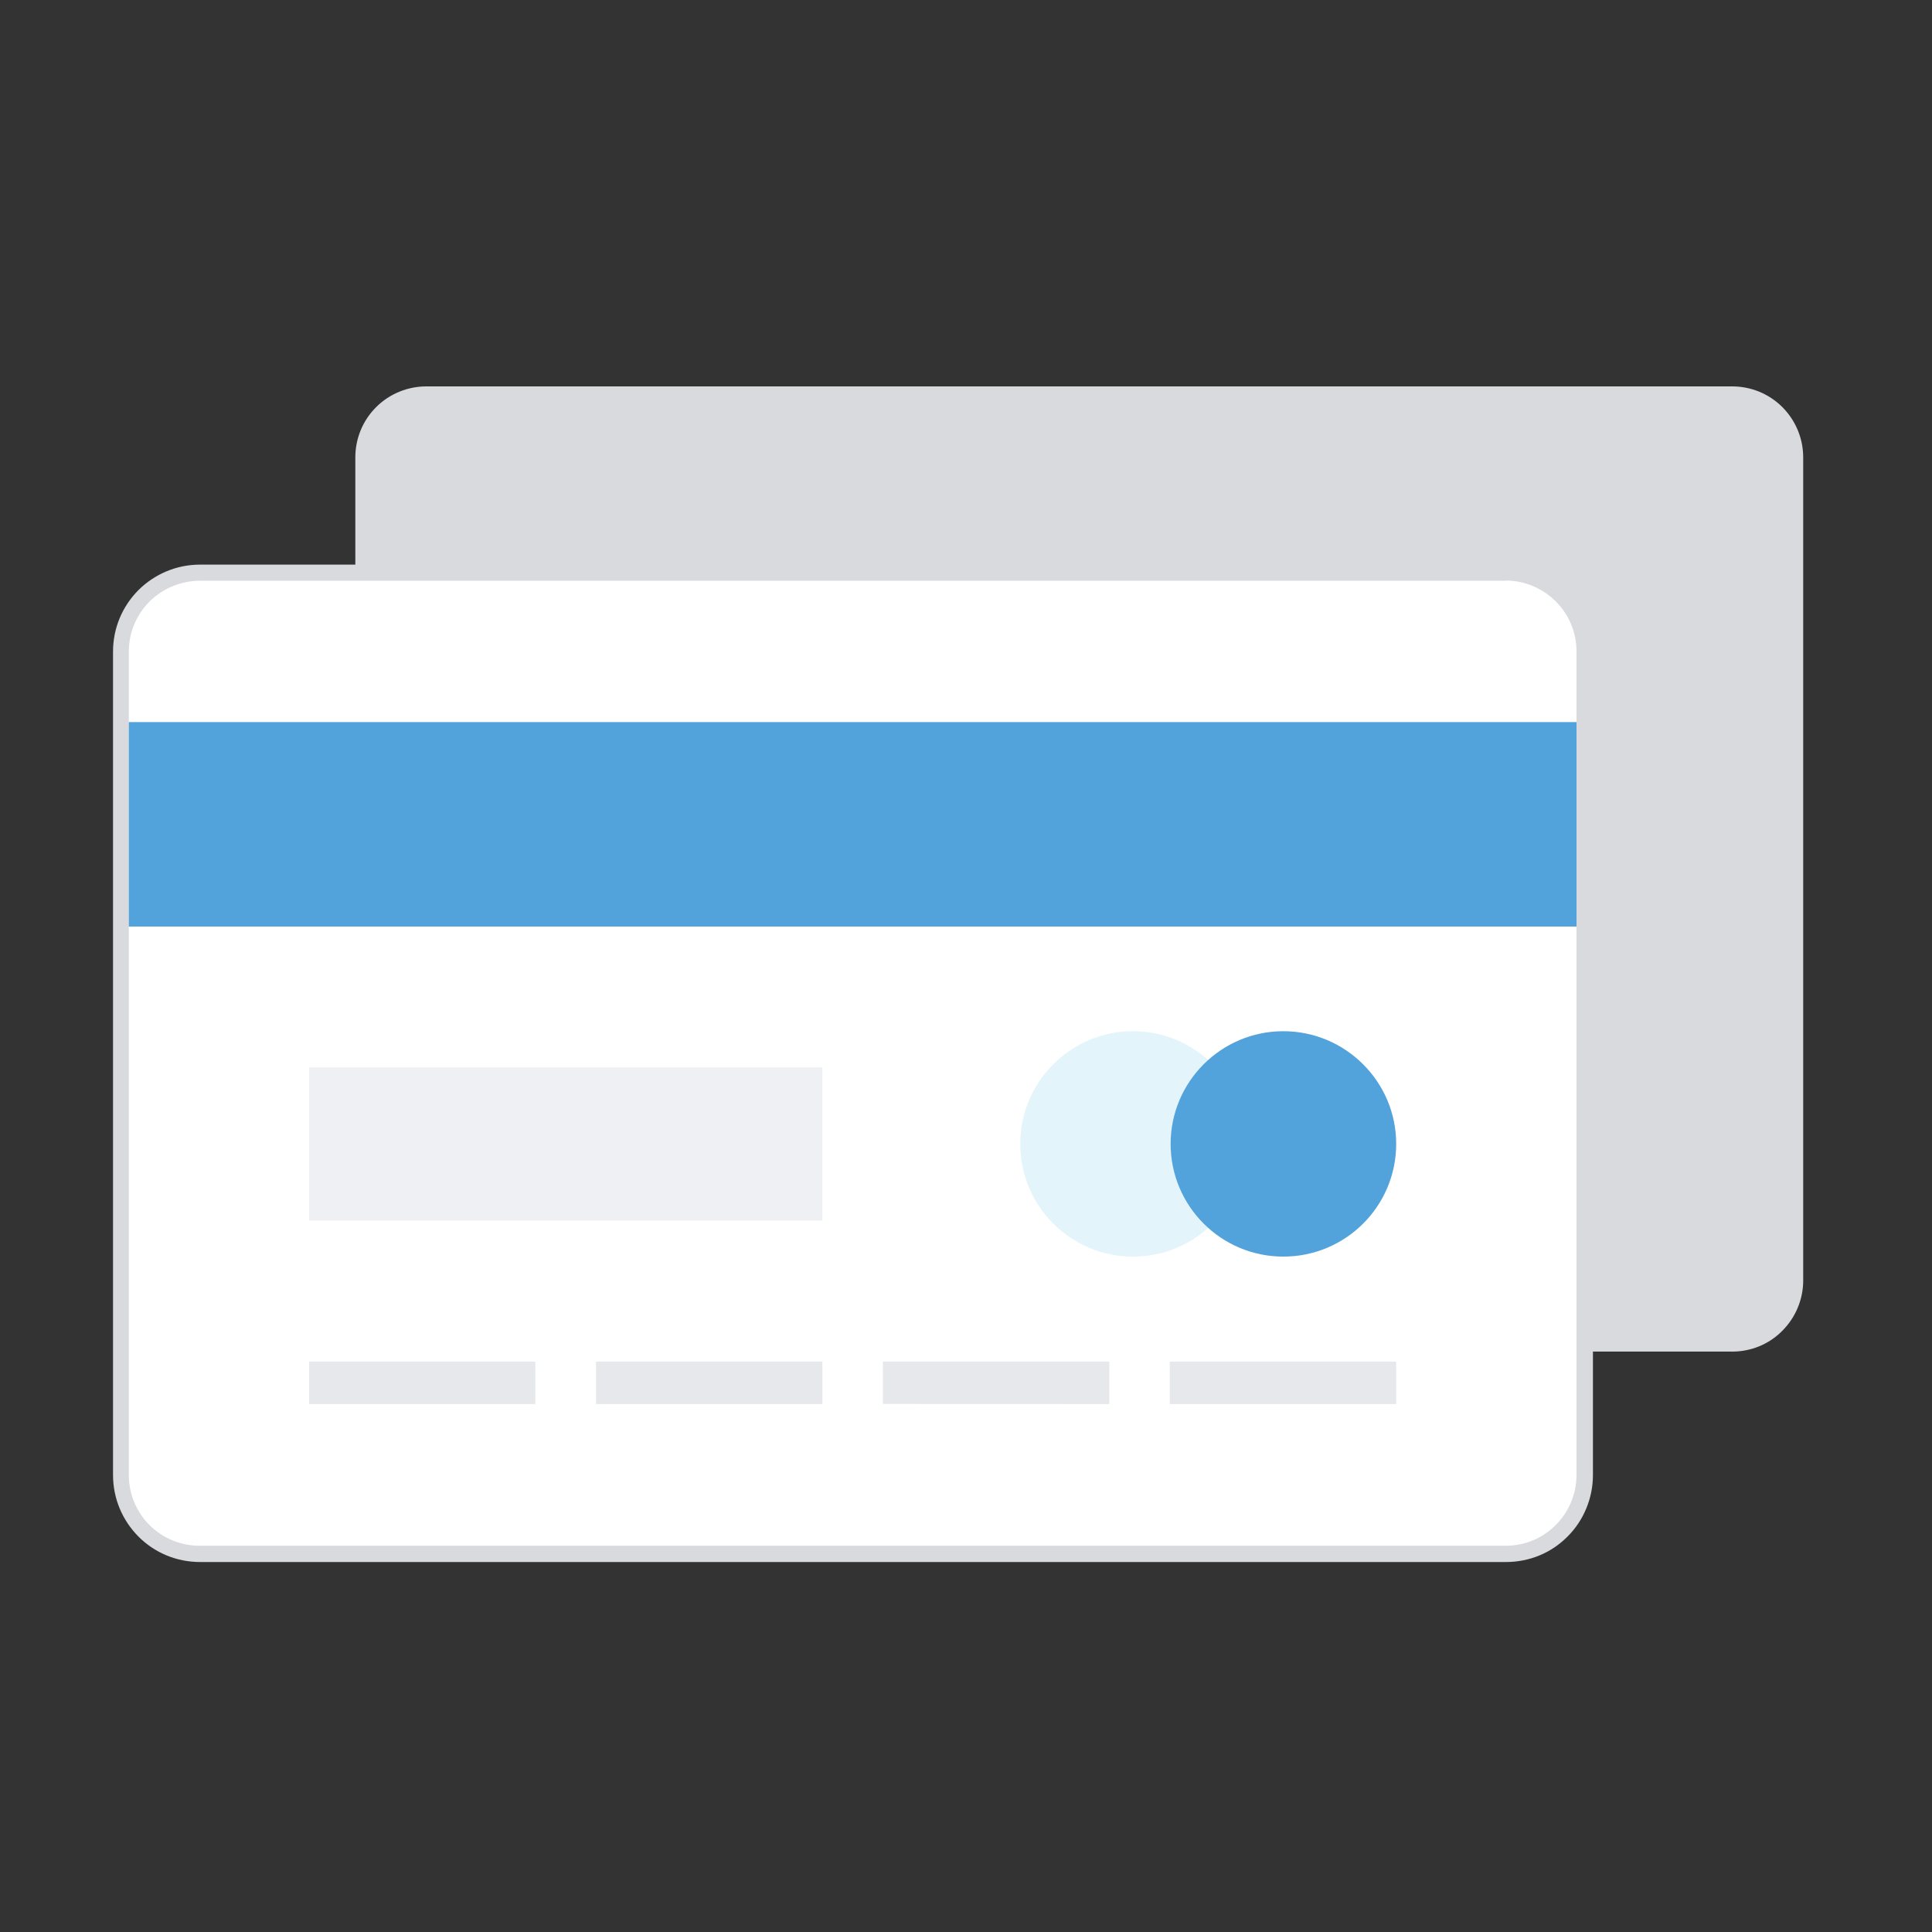
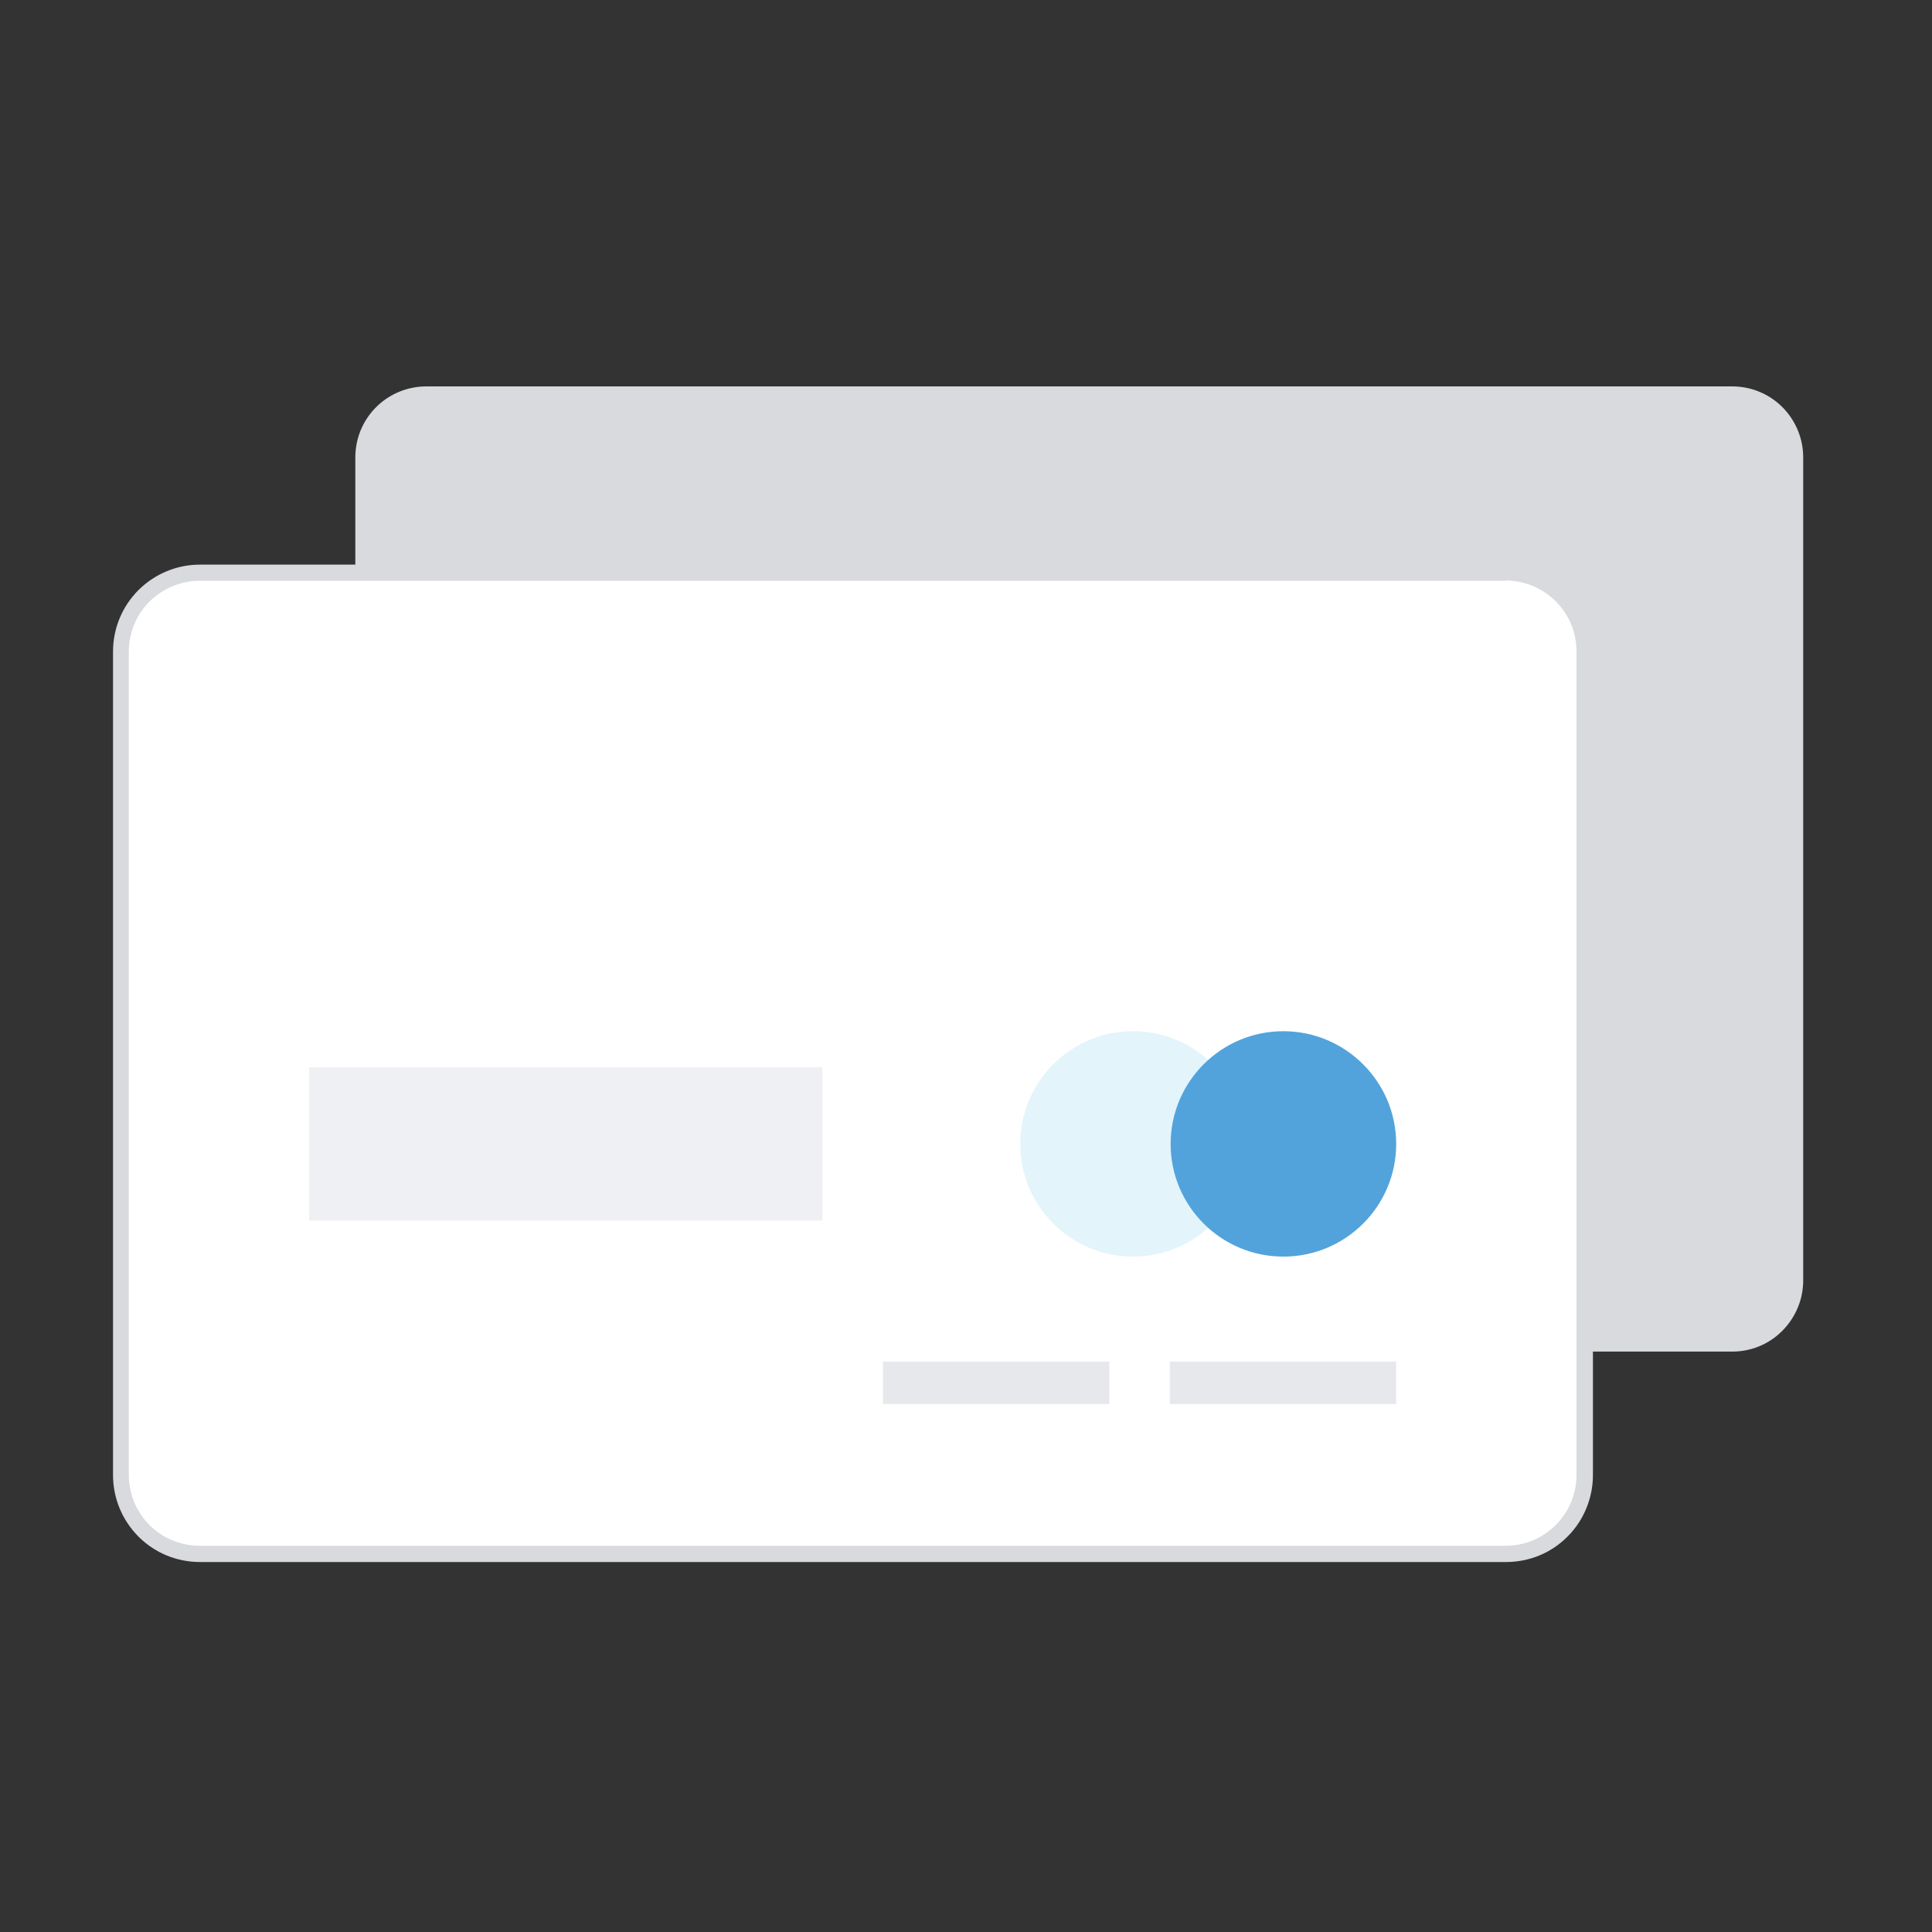
<svg xmlns="http://www.w3.org/2000/svg" viewBox="0 0 120 120">
  <rect x="0" y="0" width="120" height="120" fill="#333333" stroke="none" />
  <defs>
    <style>
      .cls-1 {
        fill: #fff;
      }

      .cls-1, .cls-2, .cls-3, .cls-4, .cls-5 {
        fill-rule: evenodd;
      }

      .cls-2, .cls-6 {
        fill: #52a3db;
      }

      .cls-7, .cls-3 {
        fill: #d8dadd;
      }

      .cls-4 {
        fill: #e3f4fb;
      }

      .cls-8 {
        fill: none;
      }

      .cls-9, .cls-5 {
        fill: #e6e8eb;
      }

      .cls-10 {
        fill: #eef0f3;
      }
    </style>
  </defs>
  <g id="bg">
    <rect class="cls-8" x="0" y="0" width="120" height="120" />
  </g>
  <g id="main">
    <path class="cls-3" d="m107.59,24c1.13,0,2.26.43,3.12,1.29.85.86,1.29,1.98,1.29,3.12v51.13c0,1.12-.44,2.26-1.3,3.12-.86.87-1.99,1.29-3.11,1.29H26.48c-1.13,0-2.25-.42-3.12-1.28-.85-.86-1.29-2-1.29-3.12V28.41c0-1.13.43-2.26,1.29-3.12.86-.86,2-1.29,3.12-1.29h81.11Z" />
    <g>
      <path class="cls-1" d="m12.41,96.5c-1.31,0-2.55-.51-3.47-1.43-.93-.93-1.44-2.17-1.44-3.48v-51.13c0-1.31.51-2.54,1.44-3.47.93-.92,2.16-1.43,3.47-1.44h81.11c1.31,0,2.53.51,3.47,1.43.93.93,1.44,2.17,1.44,3.47v51.13c0,1.29-.52,2.56-1.44,3.47-.91.92-2.14,1.43-3.47,1.43H12.41Z" />
      <path class="cls-7" d="m93.53,36.06c1.12,0,2.24.44,3.1,1.29.86.86,1.29,1.98,1.29,3.12v51.13c0,1.13-.43,2.26-1.29,3.12-.86.87-1.99,1.29-3.12,1.29H12.41c-1.13,0-2.25-.42-3.12-1.28-.86-.86-1.29-2-1.29-3.12v-51.13c0-1.13.43-2.26,1.29-3.12.86-.85,1.99-1.28,3.12-1.29h81.11s.01,0,.02,0m0-1h-.02s-81.1,0-81.1,0c-1.44,0-2.8.57-3.82,1.58-1.02,1.03-1.58,2.38-1.58,3.83v51.13c0,1.44.56,2.8,1.58,3.83,1.02,1.02,2.38,1.58,3.83,1.58h81.1c1.46,0,2.82-.56,3.83-1.58,1.01-1,1.58-2.4,1.58-3.82v-51.13c0-1.44-.56-2.8-1.58-3.82-1.03-1.02-2.38-1.58-3.81-1.58h0Z" />
    </g>
    <g>
-       <rect class="cls-9" x="19.2" y="84.57" width="14.05" height="2.64" />
-       <rect class="cls-9" x="37.02" y="84.57" width="14.06" height="2.64" />
      <polygon class="cls-5" points="68.9 87.21 54.84 87.2 54.84 84.57 68.9 84.57 68.9 87.21" />
      <rect class="cls-9" x="72.66" y="84.57" width="14.06" height="2.64" />
    </g>
    <rect class="cls-10" x="19.2" y="66.29" width="31.88" height="9.52" />
-     <rect class="cls-6" x="8" y="44.85" width="89.92" height="12.7" />
    <path class="cls-4" d="m77.38,71.05c0,3.87-3.14,7-7.01,7s-7-3.14-7-7,3.14-7,7-7,7.01,3.14,7.01,7Z" />
    <path class="cls-2" d="m86.72,71.05c0,3.87-3.14,7-7.01,7s-7-3.14-7-7,3.14-7,7-7,7.01,3.14,7.01,7Z" />
  </g>
</svg>